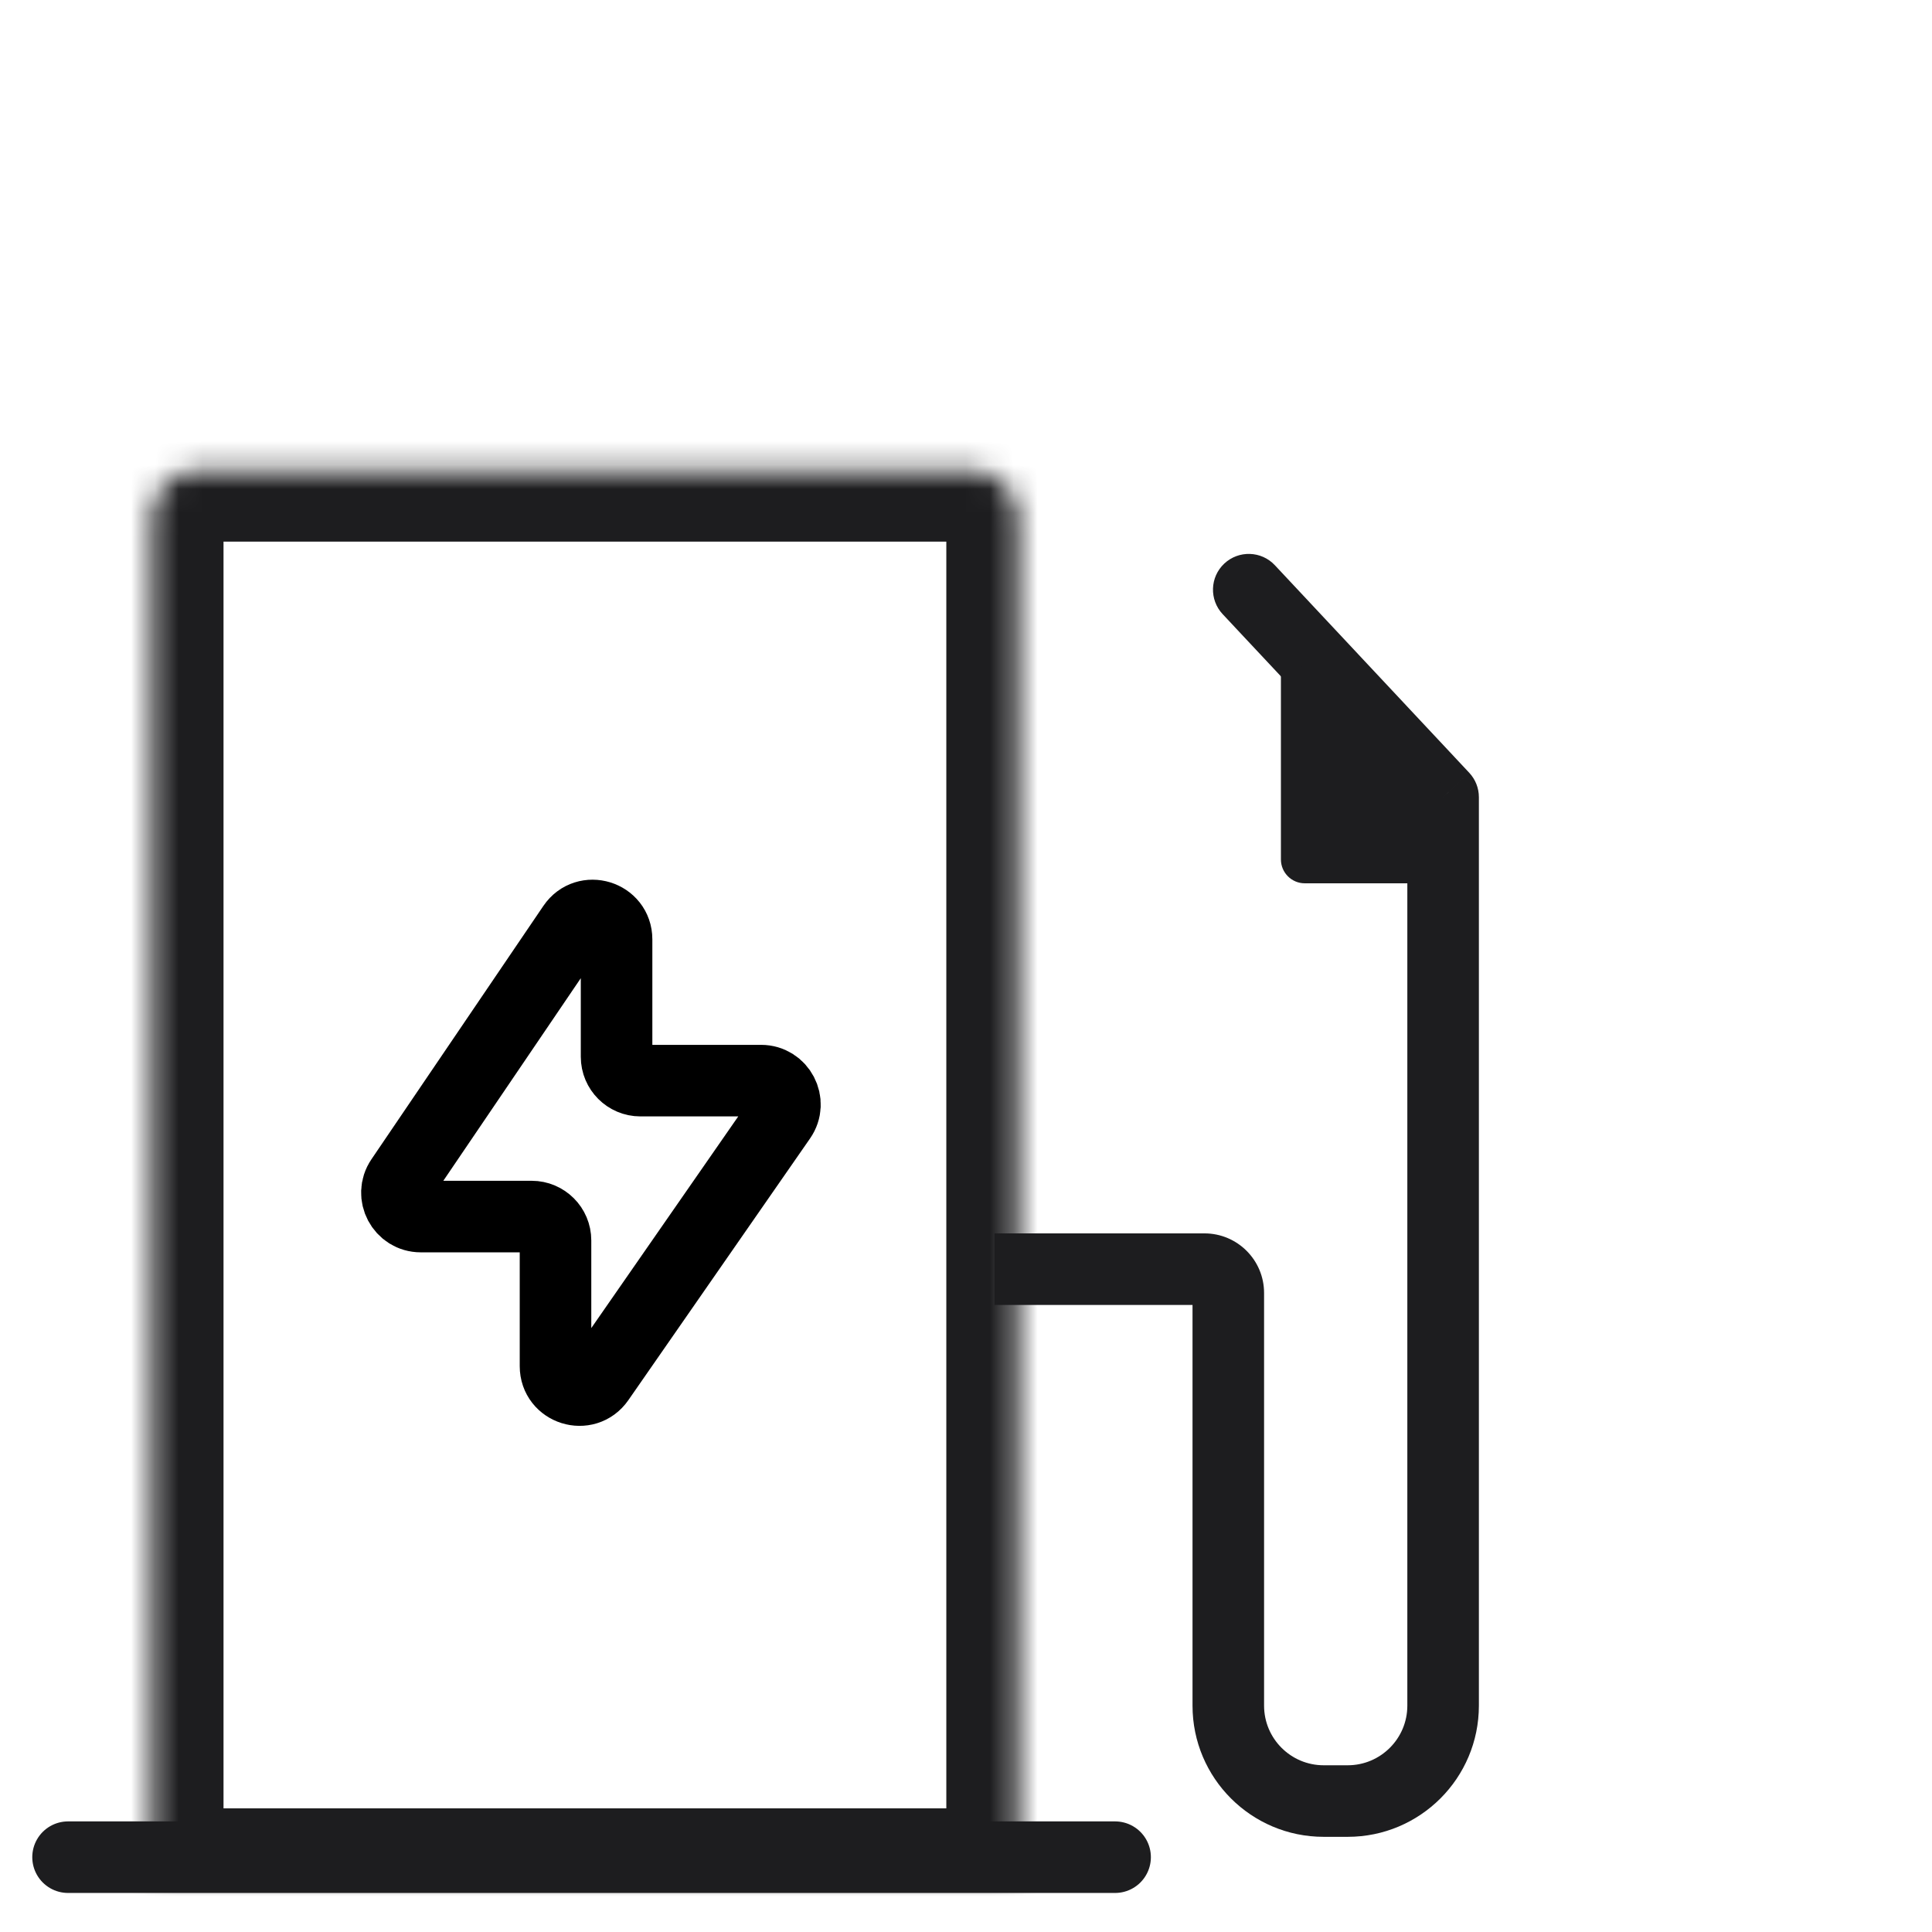
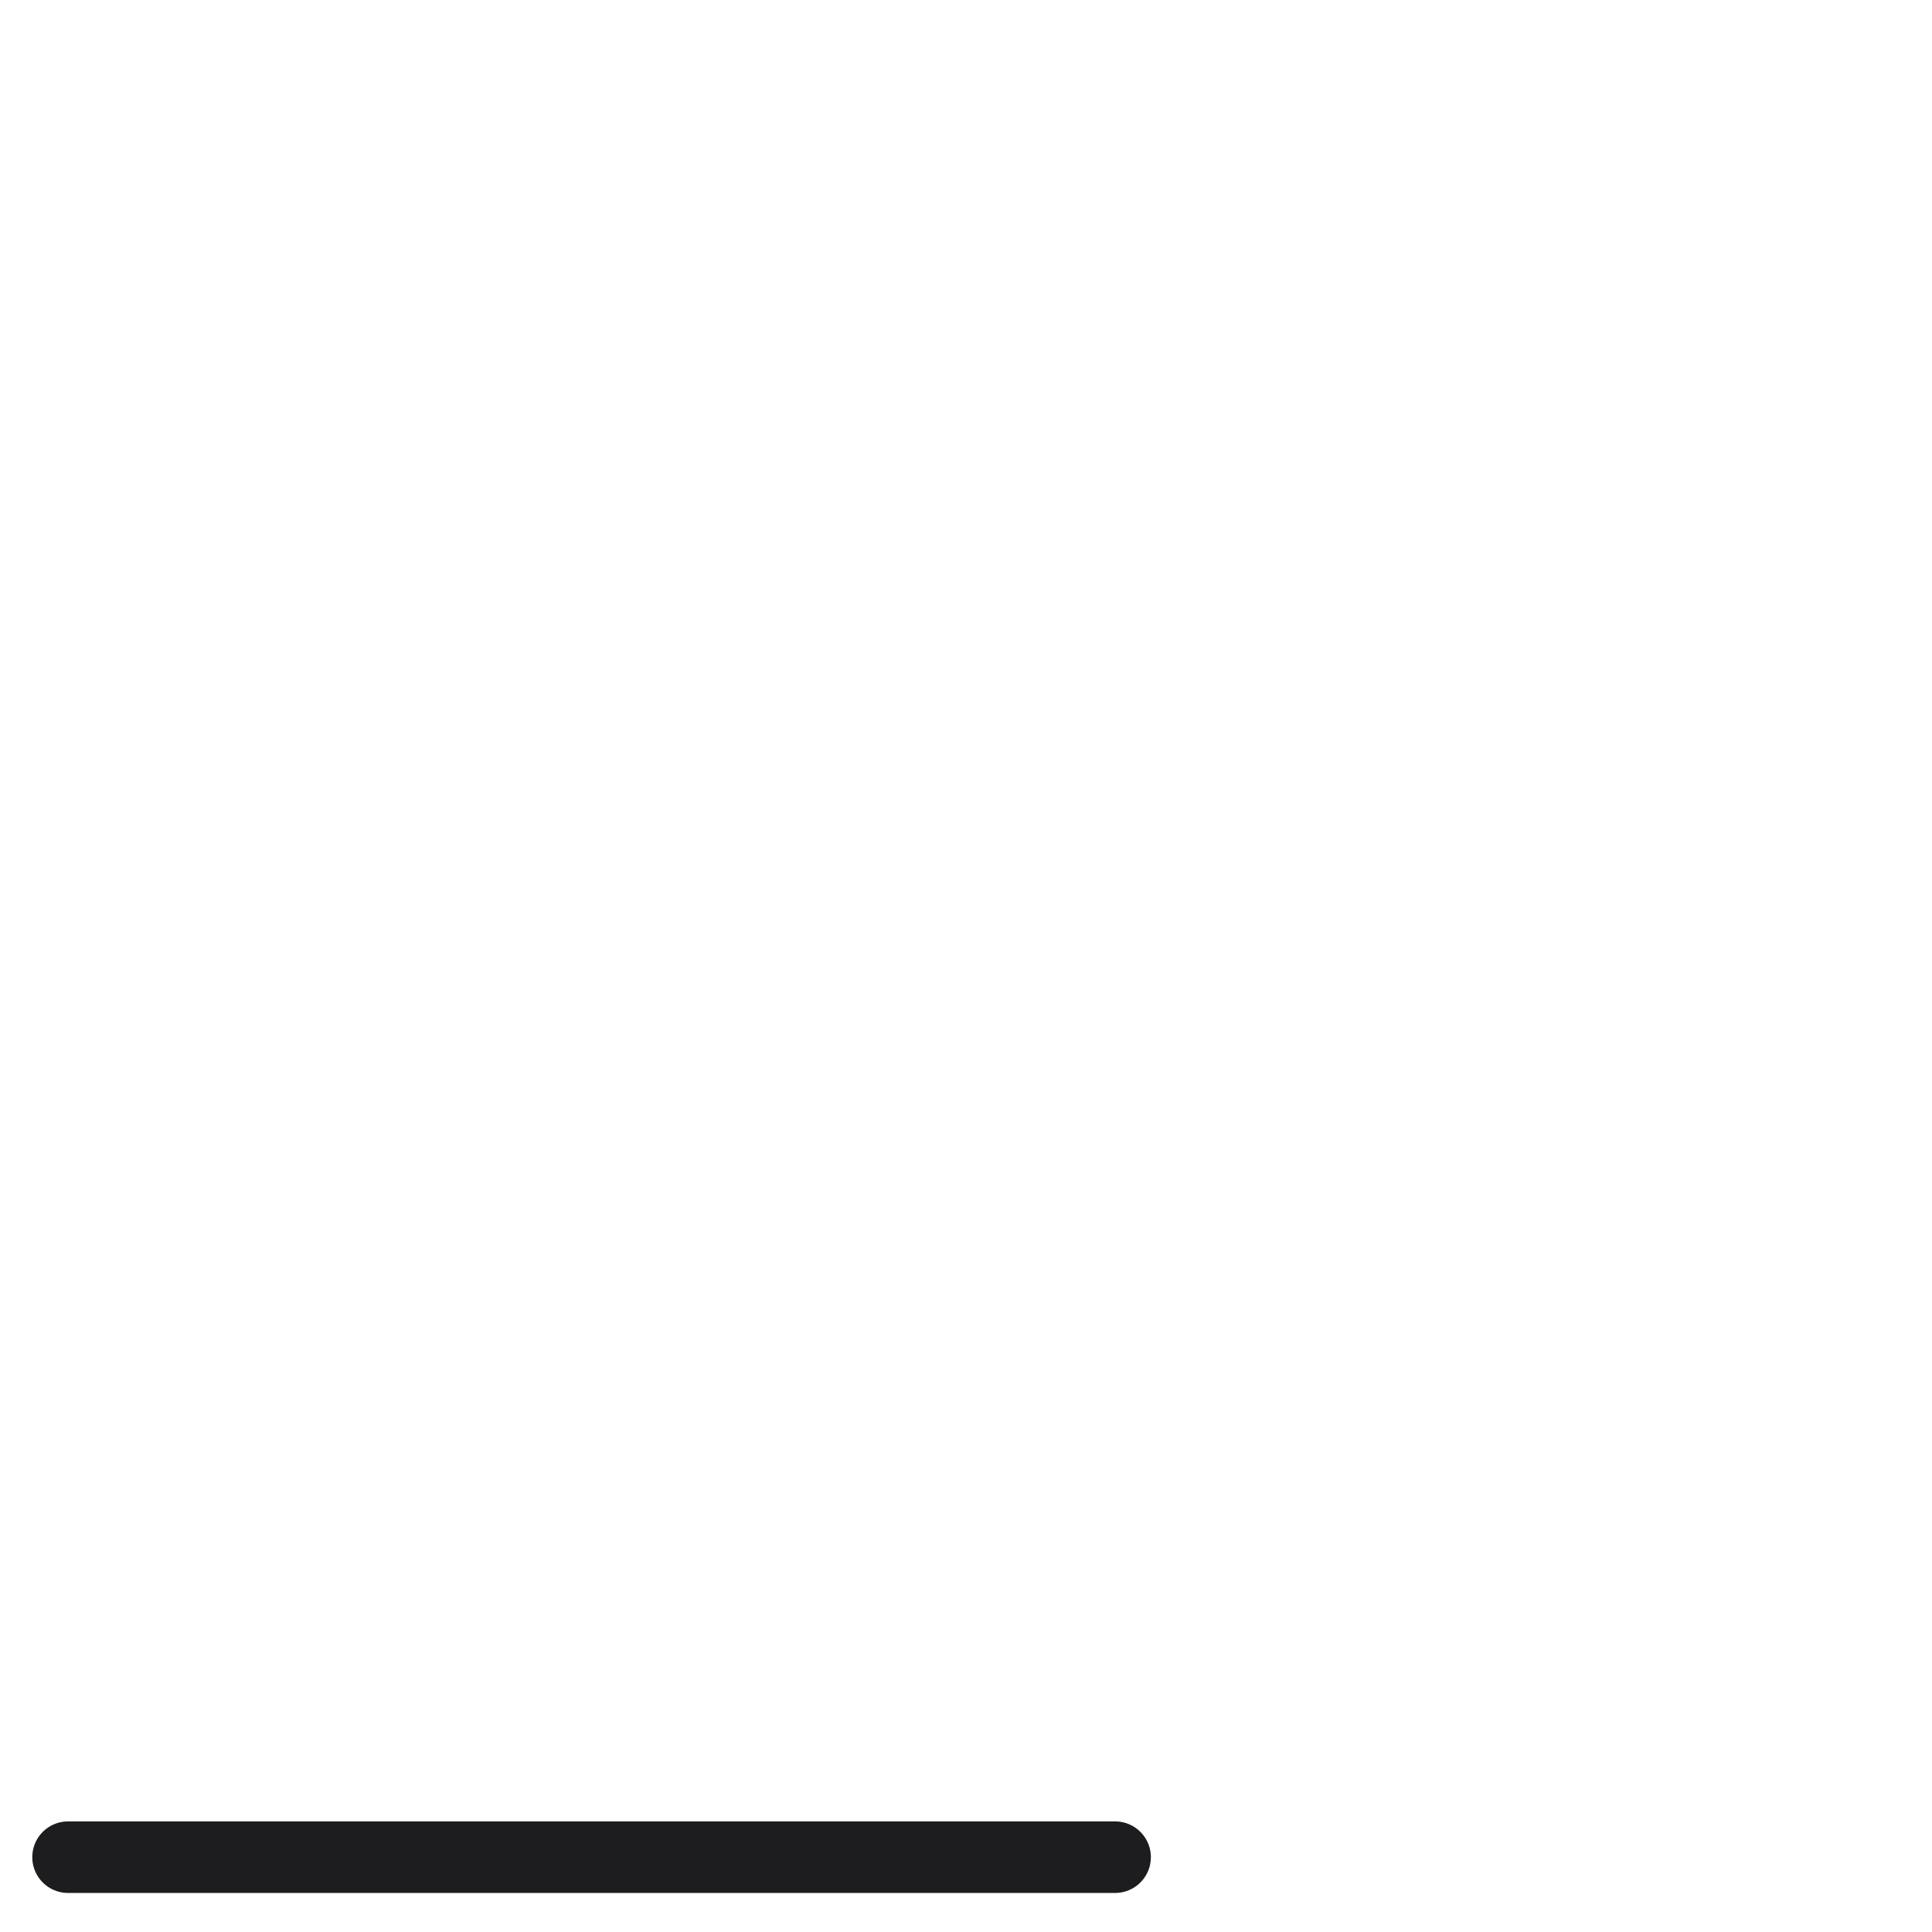
<svg xmlns="http://www.w3.org/2000/svg" width="81" height="81" viewBox="0 0 81 81" fill="none">
  <g clip-path="url(#clip0_4431_6292)">
    <mask id="path-1-inside-1_4431_6292" fill="white">
-       <path d="M6.371 21.707C6.371 20.602 7.267 19.707 8.371 19.707H40.675C41.779 19.707 42.675 20.602 42.675 21.707V78.817H6.371V21.707Z" />
-     </mask>
-     <path d="M6.371 21.707C6.371 20.602 7.267 19.707 8.371 19.707H40.675C41.779 19.707 42.675 20.602 42.675 21.707V78.817H6.371V21.707Z" stroke="#1D1D1F" stroke-width="6" stroke-linejoin="round" mask="url(#path-1-inside-1_4431_6292)" />
-     <path d="M60.503 33.422H62.003C62.003 33.041 61.858 32.675 61.597 32.397L60.503 33.422ZM53.449 23.697C52.883 23.093 51.934 23.062 51.329 23.628C50.725 24.194 50.694 25.143 51.26 25.748L53.449 23.697ZM41.695 54.71H50.497V51.71H41.695V54.71ZM49.997 54.21V71.51H52.997V54.21H49.997ZM55.497 77.01H56.503V74.01H55.497V77.01ZM62.003 71.51V33.422H59.003V71.51H62.003ZM61.597 32.397L53.449 23.697L51.26 25.748L59.408 34.447L61.597 32.397ZM56.503 77.01C59.54 77.01 62.003 74.547 62.003 71.51H59.003C59.003 72.89 57.883 74.01 56.503 74.01V77.01ZM49.997 71.51C49.997 74.547 52.459 77.01 55.497 77.01V74.01C54.116 74.01 52.997 72.89 52.997 71.51H49.997ZM50.497 54.71C50.221 54.71 49.997 54.486 49.997 54.21H52.997C52.997 52.829 51.878 51.71 50.497 51.71V54.71Z" fill="#1D1D1F" />
-     <path d="M53.703 36.033V27.23L60.503 32.928V37.033H54.703C54.151 37.033 53.703 36.585 53.703 36.033Z" fill="#1D1D1F" />
-     <path d="M16.815 49.444L24.023 38.822C24.576 38.007 25.85 38.398 25.85 39.383V44.306C25.85 44.858 26.298 45.306 26.85 45.306H31.908C32.715 45.306 33.19 46.213 32.729 46.876L25.111 57.848C24.553 58.653 23.29 58.258 23.29 57.278V52.005C23.29 51.453 22.842 51.005 22.29 51.005H17.642C16.84 51.005 16.364 50.107 16.815 49.444Z" stroke="black" stroke-width="3" stroke-linecap="round" />
+       </mask>
    <path d="M2.853 77.863H46.751" stroke="#1D1D1F" stroke-width="3" stroke-linecap="round" stroke-linejoin="round" />
  </g>
  <defs>
    <clipPath id="clip0_4431_6292">
      <rect width="80" height="80" fill="white" transform="translate(0.751 0.188)" />
    </clipPath>
  </defs>
</svg>